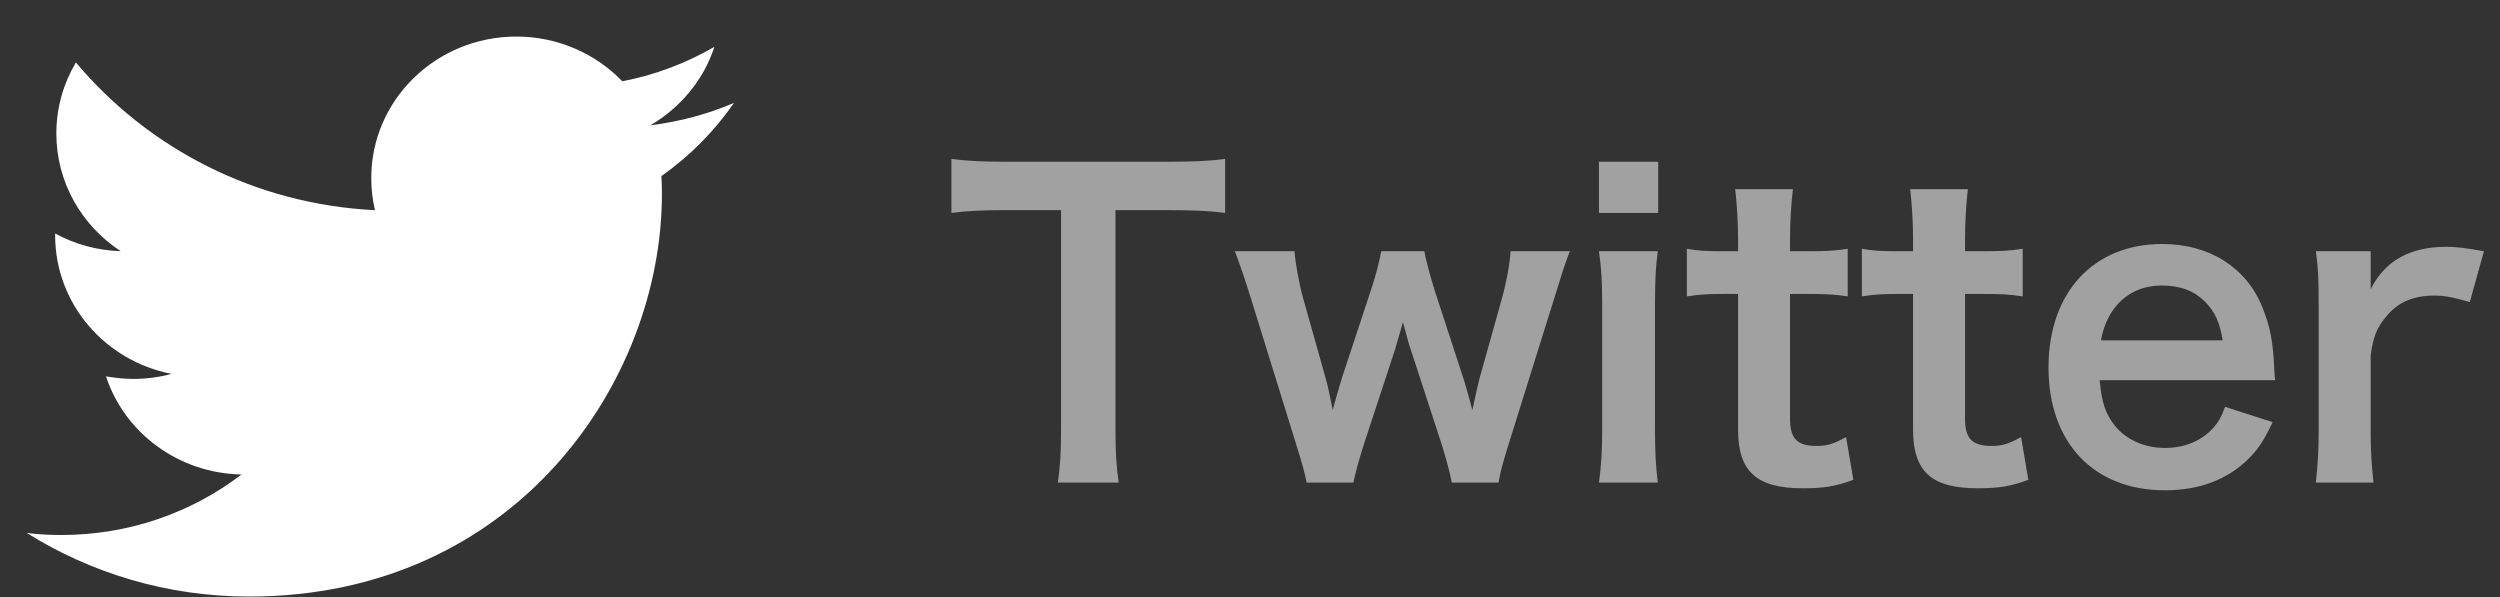
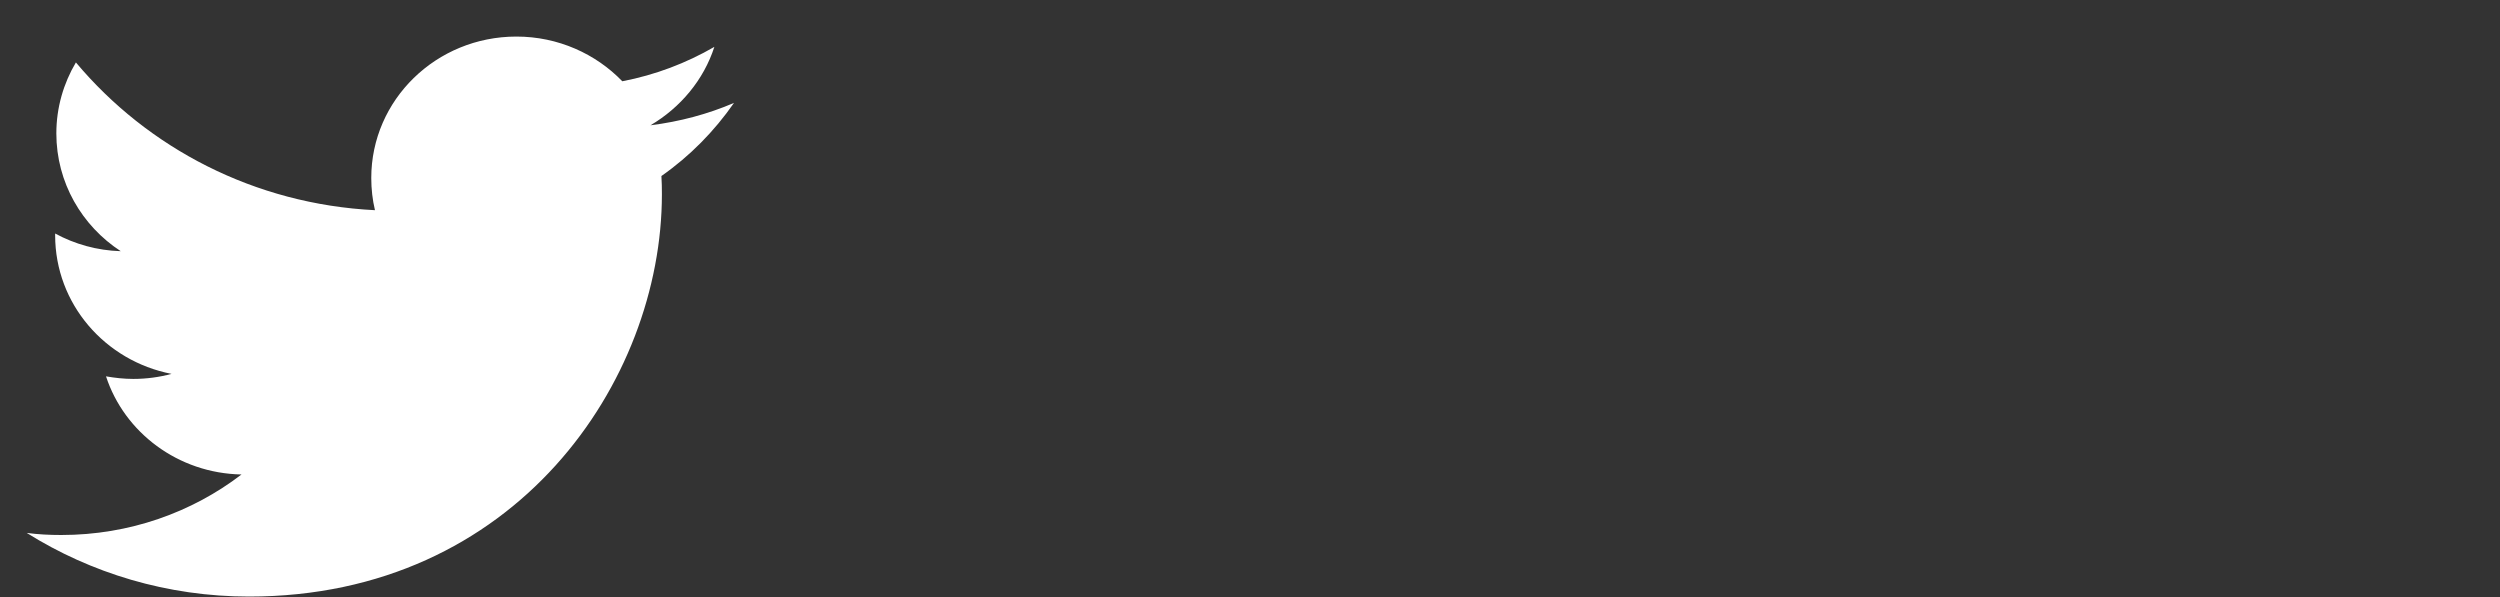
<svg xmlns="http://www.w3.org/2000/svg" width="67px" height="16px" viewbox="0 0 67 16">
  <rect width="100%" height="100%" fill="#333333" stroke="none" />
-   <path fill-rule="evenodd" fill="rgb(161, 161, 161)" d="M66.191,8.094 C65.738,7.965 65.511,7.922 65.230,7.922 C64.690,7.922 64.279,8.094 63.977,8.451 C63.707,8.764 63.599,9.013 63.534,9.531 L63.534,11.530 C63.534,12.113 63.555,12.427 63.610,12.934 L62.065,12.934 C62.119,12.405 62.140,12.092 62.140,11.530 L62.140,8.138 C62.140,7.479 62.129,7.176 62.065,6.733 L63.534,6.733 L63.534,7.749 C63.923,6.982 64.593,6.614 65.565,6.614 C65.824,6.614 66.083,6.647 66.570,6.733 L66.191,8.094 ZM56.672,11.400 C56.985,11.789 57.472,12.005 58.023,12.005 C58.552,12.005 59.006,11.811 59.319,11.465 C59.449,11.314 59.524,11.195 59.632,10.903 L60.907,11.314 C60.659,11.832 60.518,12.038 60.248,12.308 C59.686,12.859 58.930,13.140 58.023,13.140 C56.110,13.140 54.900,11.865 54.900,9.845 C54.900,7.846 56.100,6.539 57.947,6.539 C59.211,6.539 60.205,7.165 60.637,8.246 C60.842,8.764 60.918,9.153 60.950,9.888 C60.950,9.909 60.950,9.942 60.972,10.190 L56.272,10.190 C56.326,10.784 56.424,11.087 56.672,11.400 ZM59.567,9.121 C59.492,8.645 59.362,8.354 59.092,8.084 C58.800,7.792 58.433,7.652 57.925,7.652 C57.083,7.652 56.467,8.213 56.305,9.121 L59.567,9.121 ZM53.376,11.951 C53.657,11.951 53.830,11.897 54.165,11.714 L54.359,12.859 C53.895,13.032 53.571,13.086 53.009,13.086 C51.766,13.086 51.270,12.643 51.270,11.508 L51.270,7.878 L50.859,7.878 C50.459,7.878 50.254,7.889 49.898,7.943 L49.898,6.668 C50.211,6.722 50.416,6.733 50.870,6.733 L51.270,6.733 L51.270,6.398 C51.270,5.934 51.237,5.458 51.194,5.070 L52.739,5.070 C52.696,5.448 52.663,5.912 52.663,6.398 L52.663,6.733 L53.117,6.733 C53.625,6.733 53.862,6.722 54.208,6.668 L54.208,7.943 C53.851,7.889 53.646,7.878 53.149,7.878 L52.663,7.878 L52.663,11.227 C52.663,11.757 52.858,11.951 53.376,11.951 ZM48.686,11.951 C48.967,11.951 49.140,11.897 49.475,11.714 L49.670,12.859 C49.205,13.032 48.881,13.086 48.319,13.086 C47.077,13.086 46.580,12.643 46.580,11.508 L46.580,7.878 L46.169,7.878 C45.770,7.878 45.564,7.889 45.208,7.943 L45.208,6.668 C45.521,6.722 45.726,6.733 46.180,6.733 L46.580,6.733 L46.580,6.398 C46.580,5.934 46.547,5.458 46.504,5.070 L48.049,5.070 C48.006,5.448 47.973,5.912 47.973,6.398 L47.973,6.733 L48.427,6.733 C48.935,6.733 49.173,6.722 49.518,6.668 L49.518,7.943 C49.162,7.889 48.957,7.878 48.460,7.878 L47.973,7.878 L47.973,11.227 C47.973,11.757 48.168,11.951 48.686,11.951 ZM42.852,4.335 L44.440,4.335 L44.440,5.707 L42.852,5.707 L42.852,4.335 ZM40.430,11.908 C40.268,12.427 40.214,12.632 40.160,12.934 L38.907,12.934 C38.863,12.675 38.766,12.329 38.637,11.908 L37.805,9.358 C37.783,9.315 37.718,9.078 37.600,8.635 C37.545,8.829 37.416,9.272 37.383,9.380 L36.552,11.908 C36.433,12.275 36.314,12.707 36.271,12.934 L35.018,12.934 C34.953,12.621 34.910,12.459 34.737,11.908 L33.548,8.073 C33.397,7.576 33.246,7.133 33.095,6.733 L34.693,6.733 C34.715,7.047 34.812,7.598 34.931,8.019 L35.525,10.125 C35.568,10.266 35.633,10.568 35.720,10.990 C35.741,10.882 35.925,10.244 35.968,10.115 L36.746,7.760 C36.854,7.446 36.984,6.949 37.016,6.733 L38.172,6.733 C38.204,6.939 38.345,7.446 38.442,7.760 L39.242,10.212 C39.274,10.309 39.328,10.514 39.393,10.741 C39.425,10.882 39.436,10.893 39.458,10.990 C39.479,10.903 39.479,10.903 39.512,10.752 C39.544,10.601 39.620,10.255 39.641,10.180 L40.246,8.019 C40.376,7.554 40.462,7.079 40.484,6.733 L42.072,6.733 C41.932,7.090 41.910,7.176 41.629,8.073 L40.430,11.908 ZM29.895,5.631 L29.895,11.530 C29.895,12.113 29.917,12.491 29.981,12.934 L28.350,12.934 C28.415,12.481 28.436,12.113 28.436,11.530 L28.436,5.631 L26.978,5.631 C26.341,5.631 25.876,5.653 25.498,5.707 L25.498,4.259 C25.887,4.313 26.351,4.335 26.967,4.335 L31.245,4.335 C32.023,4.335 32.423,4.313 32.833,4.259 L32.833,5.707 C32.434,5.653 32.023,5.631 31.245,5.631 L29.895,5.631 ZM42.852,6.733 L44.429,6.733 C44.375,7.133 44.354,7.490 44.354,8.148 L44.354,11.519 C44.354,12.113 44.375,12.481 44.429,12.934 L42.852,12.934 C42.917,12.448 42.938,12.070 42.938,11.530 L42.938,8.138 C42.938,7.544 42.917,7.176 42.852,6.733 Z" />
  <path fill-rule="evenodd" fill="rgb(255, 255, 255)" d="M17.726,4.717 C17.736,4.879 17.739,5.044 17.739,5.207 C17.739,10.216 13.826,15.988 6.674,15.988 C4.482,15.988 2.437,15.360 0.716,14.282 C1.021,14.323 1.331,14.338 1.643,14.338 C3.466,14.338 5.142,13.734 6.473,12.716 C4.773,12.685 3.333,11.591 2.841,10.086 C3.079,10.127 3.319,10.155 3.573,10.155 C3.926,10.155 4.271,10.108 4.597,10.020 C2.814,9.673 1.478,8.142 1.478,6.306 C1.478,6.289 1.478,6.276 1.478,6.258 C2.002,6.543 2.600,6.713 3.236,6.732 C2.197,6.055 1.510,4.893 1.510,3.576 C1.510,2.885 1.702,2.234 2.034,1.673 C3.958,3.967 6.818,5.473 10.049,5.633 C9.983,5.356 9.950,5.065 9.950,4.770 C9.950,2.677 11.690,0.980 13.839,0.980 C14.957,0.980 15.967,1.442 16.678,2.178 C17.563,2.008 18.391,1.692 19.145,1.256 C18.859,2.141 18.236,2.885 17.432,3.358 C18.220,3.259 18.971,3.058 19.671,2.758 C19.145,3.515 18.490,4.183 17.726,4.717 Z" />
</svg>